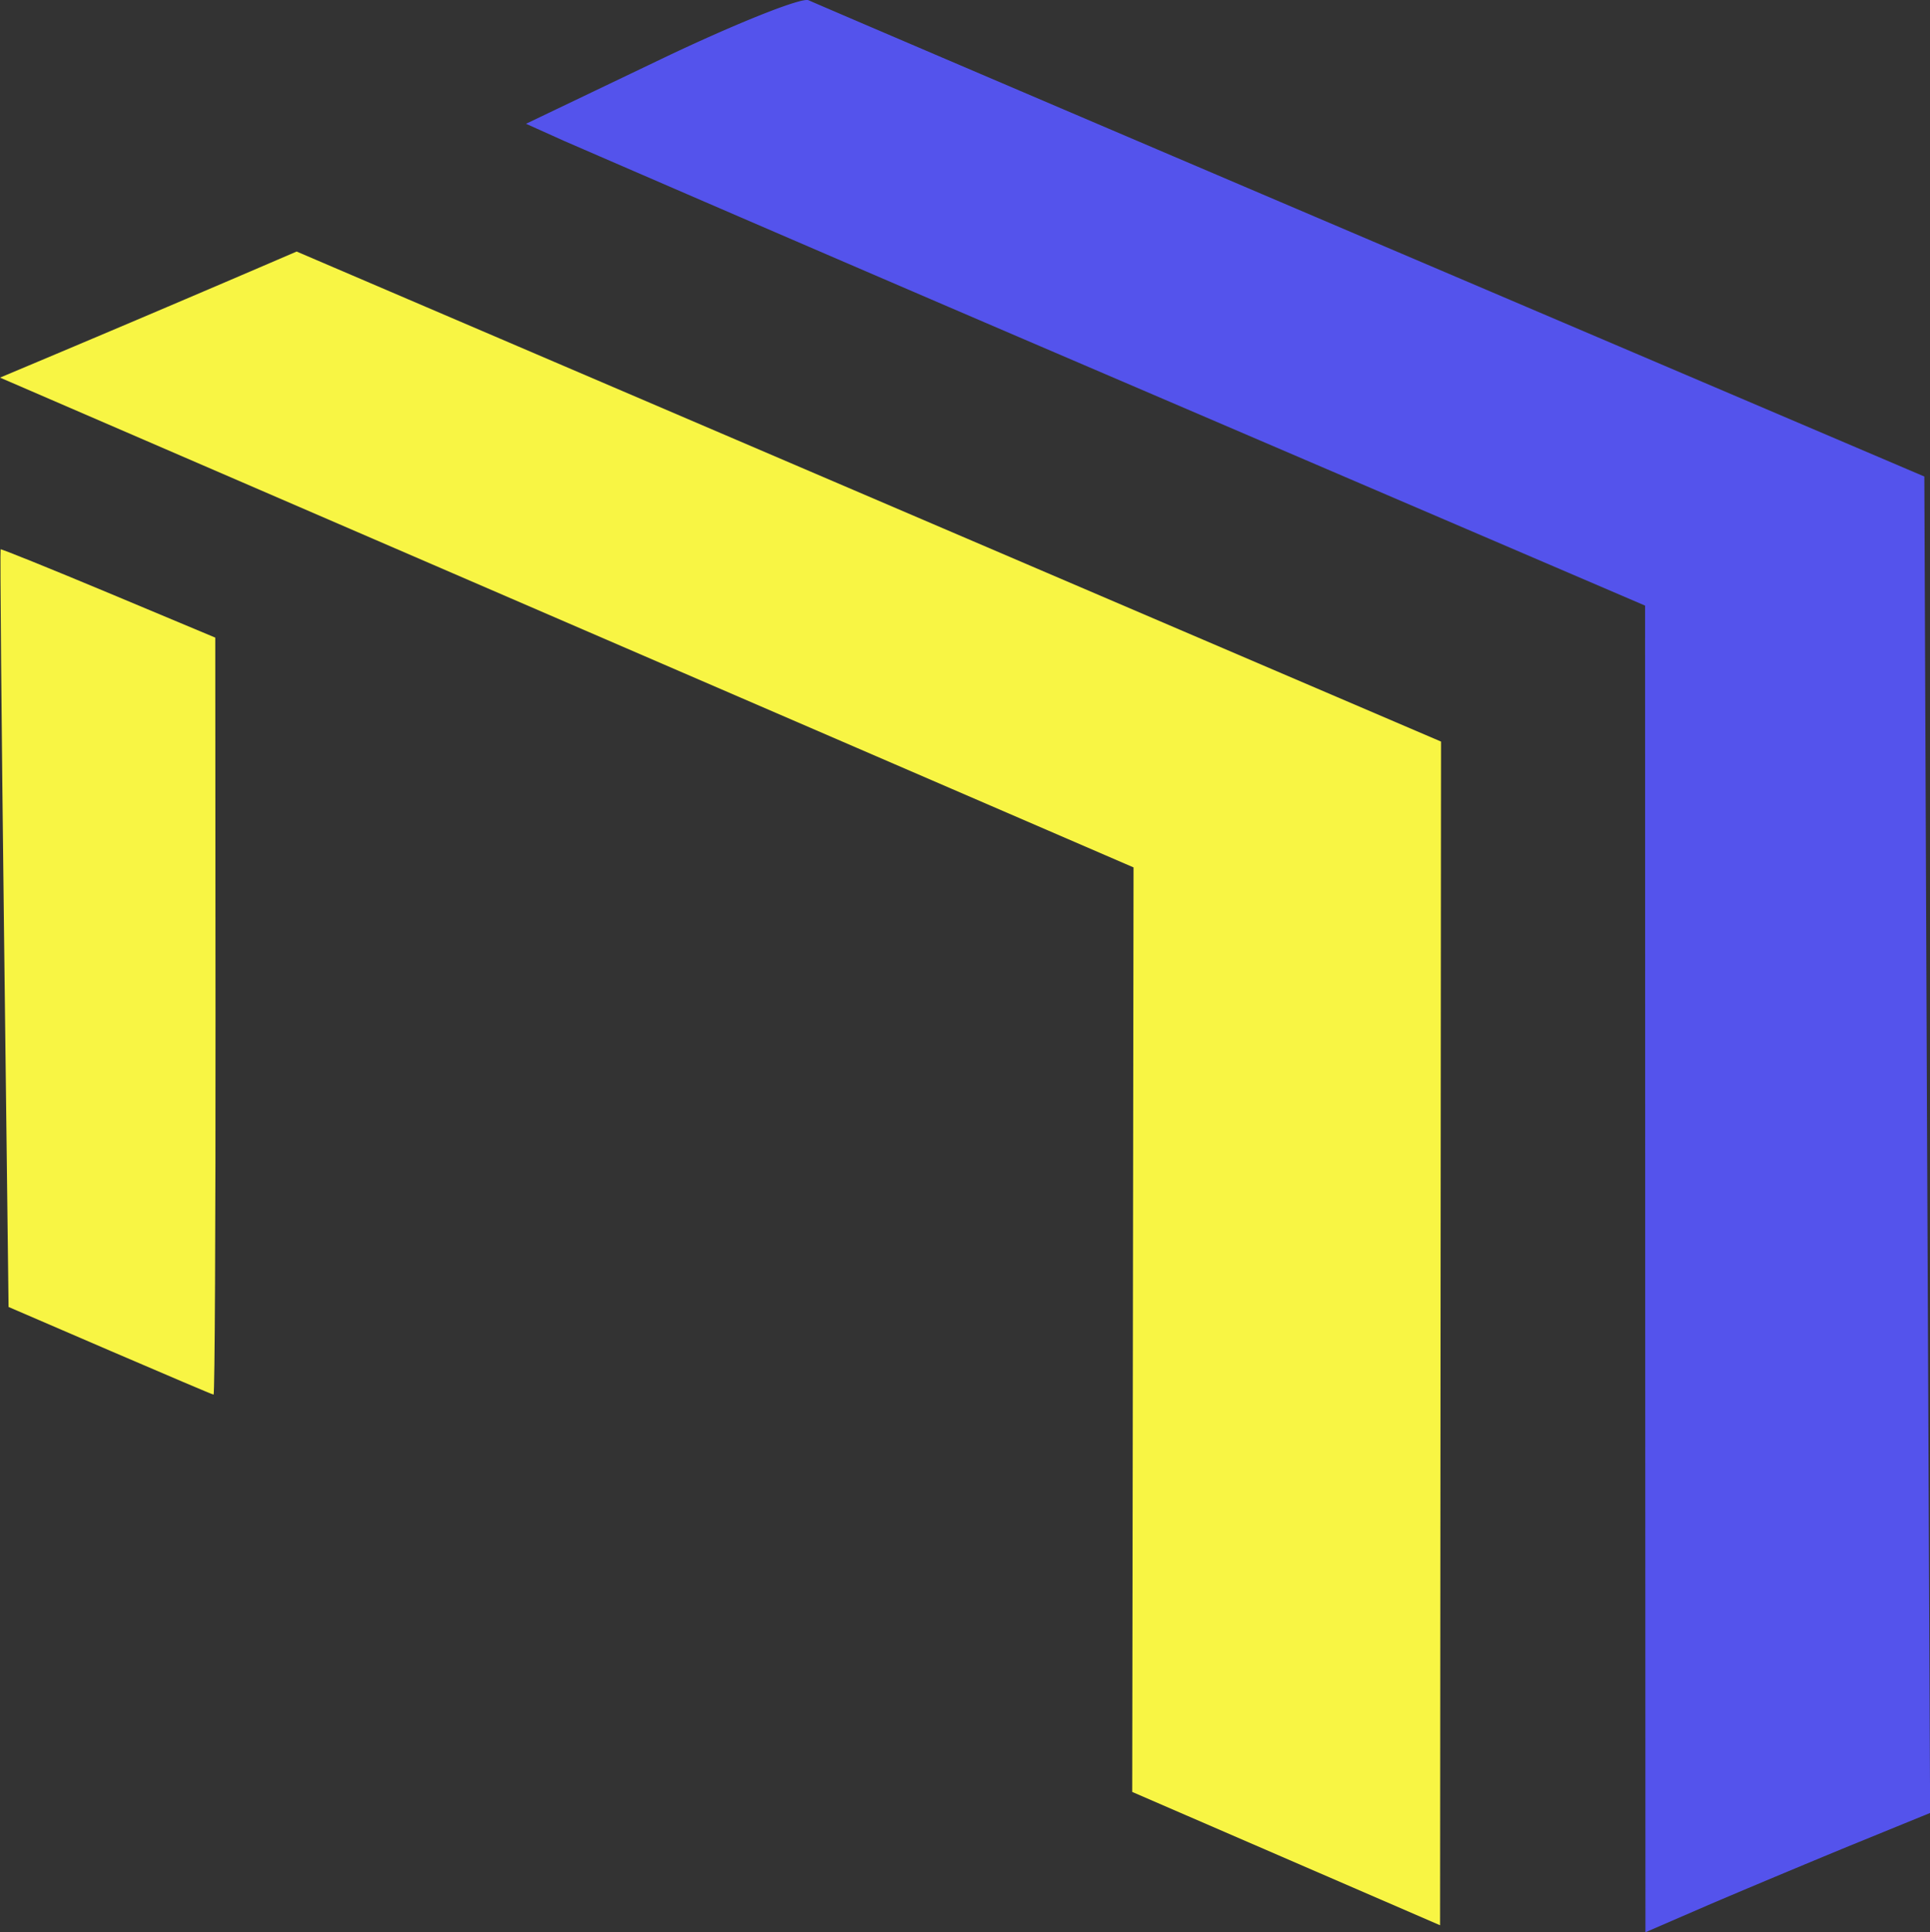
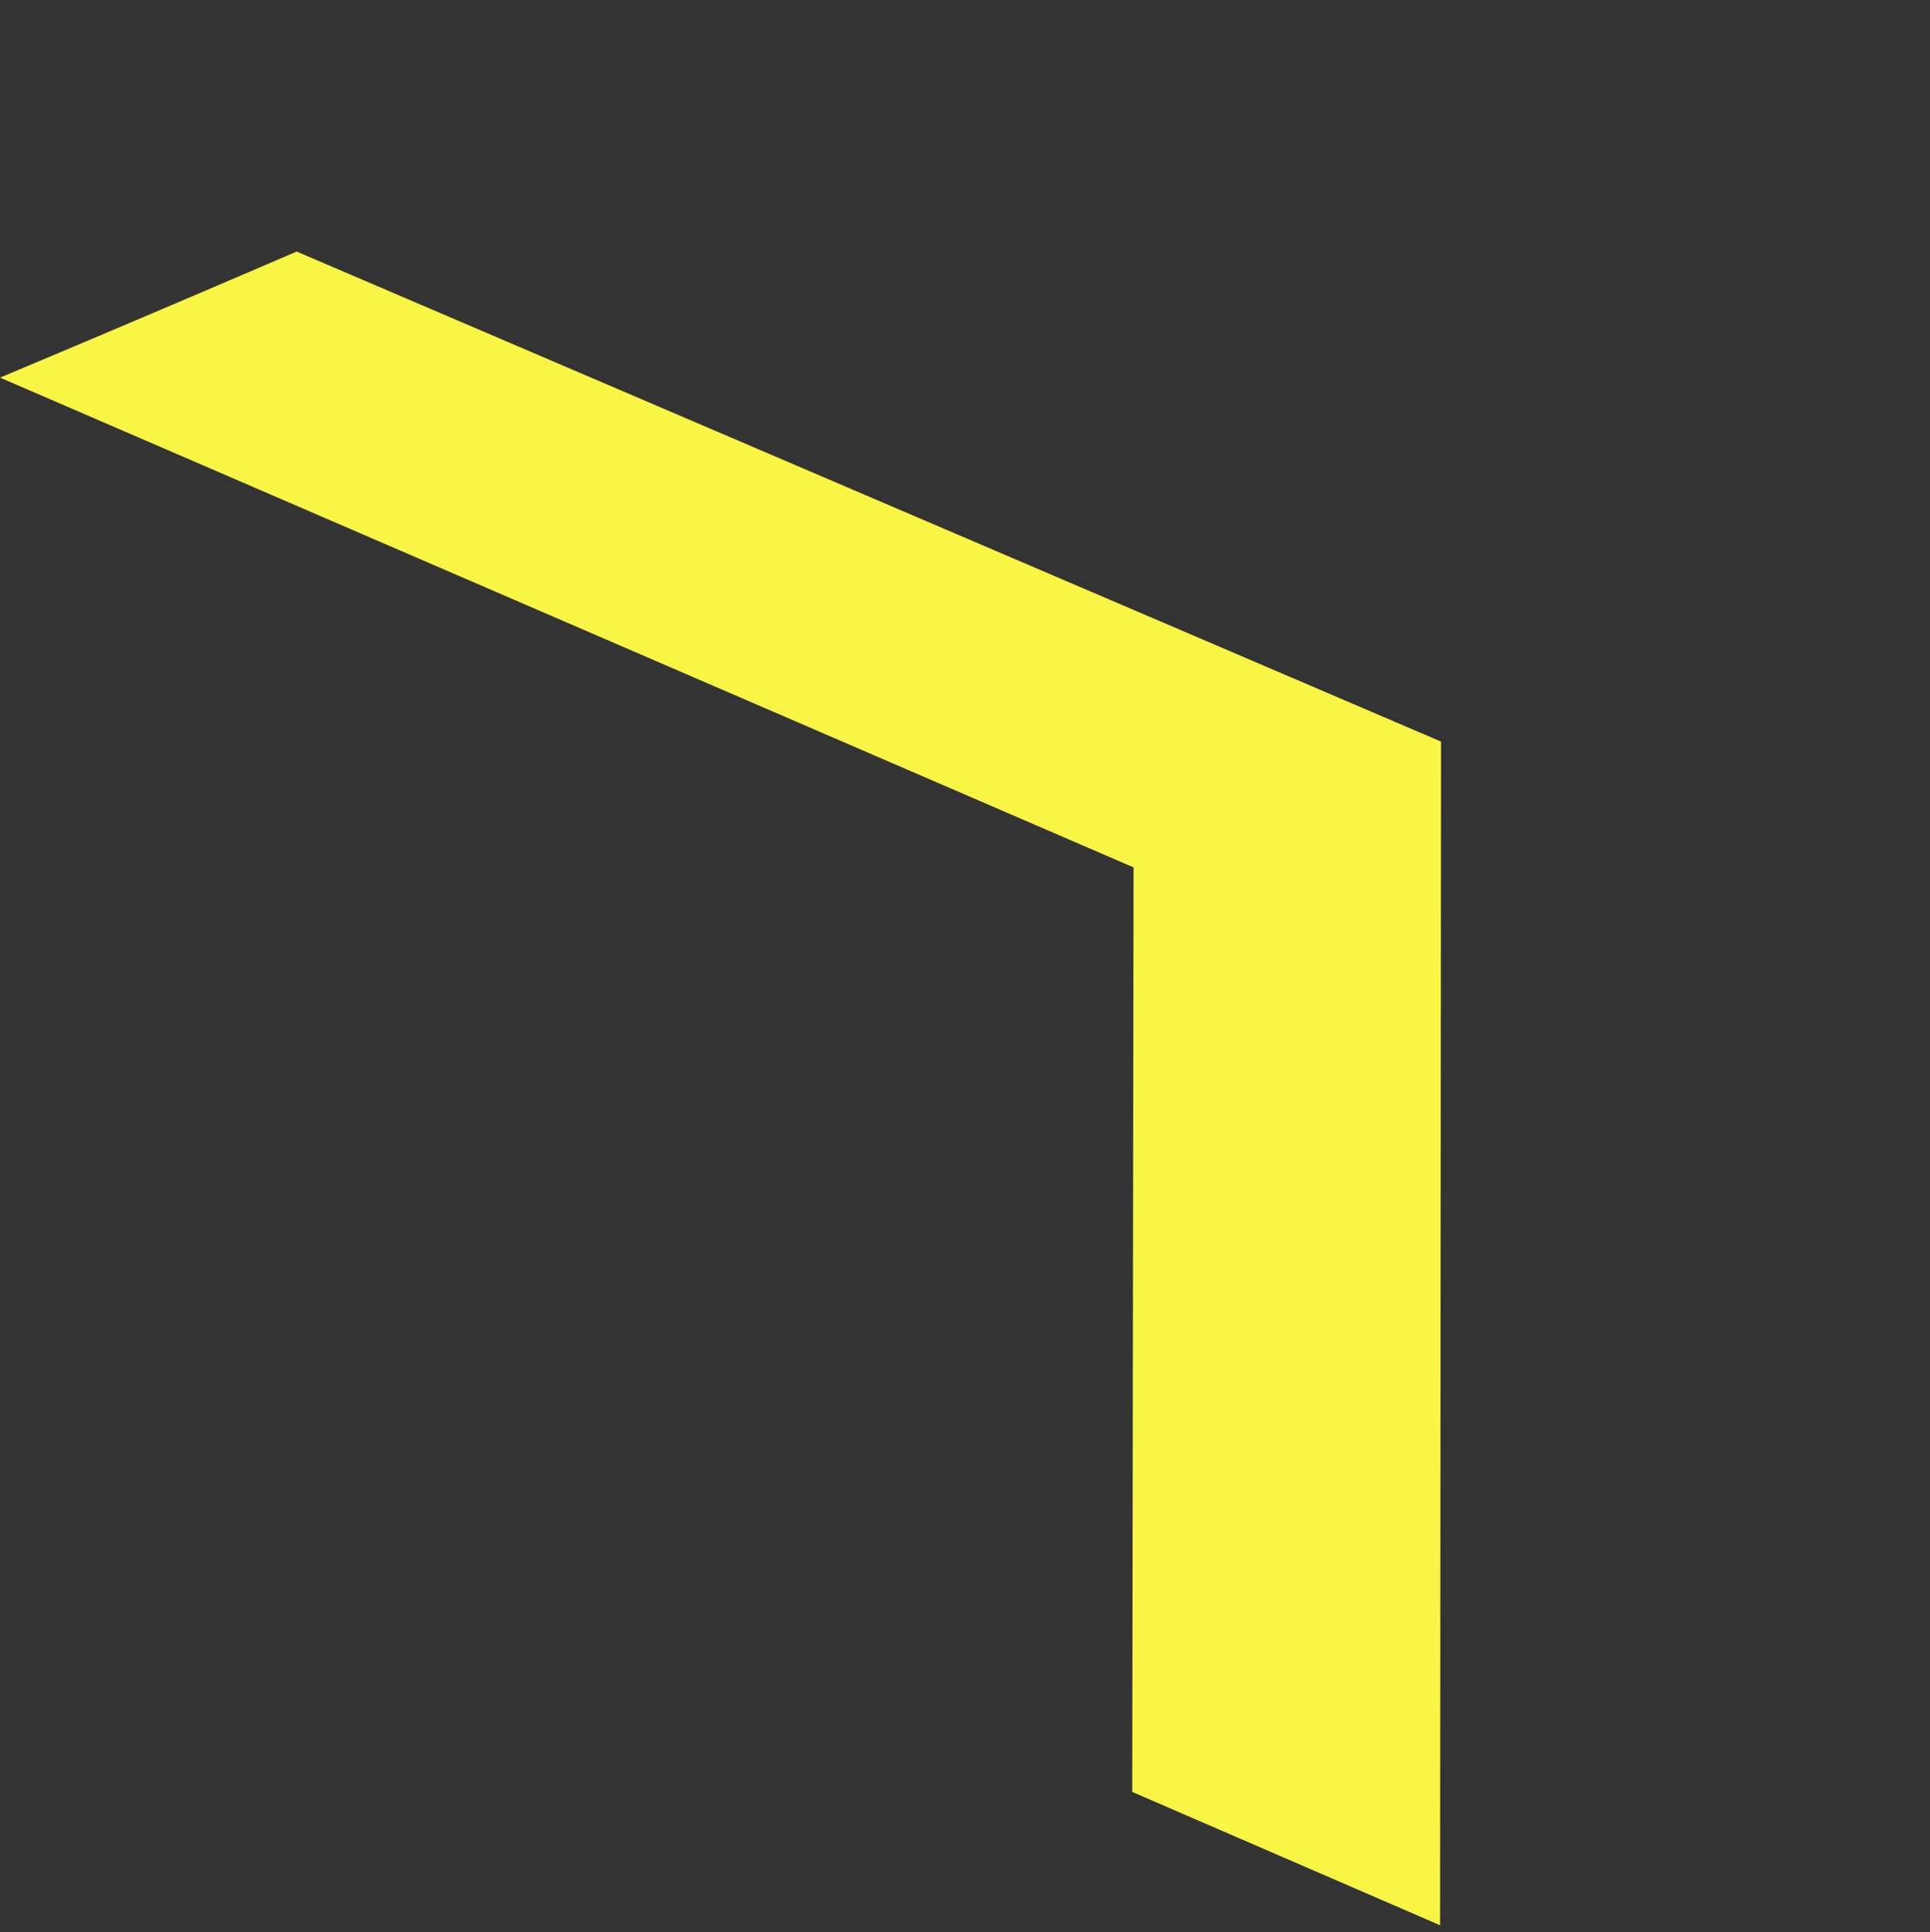
<svg xmlns="http://www.w3.org/2000/svg" data-bbox="0 0 15.987 16.001" height="16.001" width="15.986" viewBox="0 0 15.986 16.001" data-type="ugc">
  <rect x="0" y="0" width="15.986" height="16.001" fill="#333333" stroke="none" />
  <g>
    <style />
    <path d="M0 3.127a285 285 0 0 0 2.457-1.044l9.479 4.058-.008 9.802-2.55-1.104.011-7.656z" fill="#f8f544" stroke-width=".061" />
-     <path d="m.911 11.185-.84-.362-.038-3.132C.012 5.968 0 4.554.005 4.549s.408.158.894.361l.884.37.002 3.135c.001 1.724-.006 3.134-.016 3.134-.01-.001-.395-.165-.858-.364" fill="#f8f544" stroke-width=".06" />
-     <path d="m13.627 10.508-.001-5.493-4.315-1.85a1093 1093 0 0 1-4.634-1.996l-.32-.144 1.12-.536c.615-.294 1.164-.513 1.22-.487s2.159.925 4.672 1.996l4.57 1.948.023 5.533.025 5.534-.664.271c-.364.15-.895.372-1.179.494l-.515.223z" fill="#5453ec" stroke-width=".085" />
  </g>
</svg>